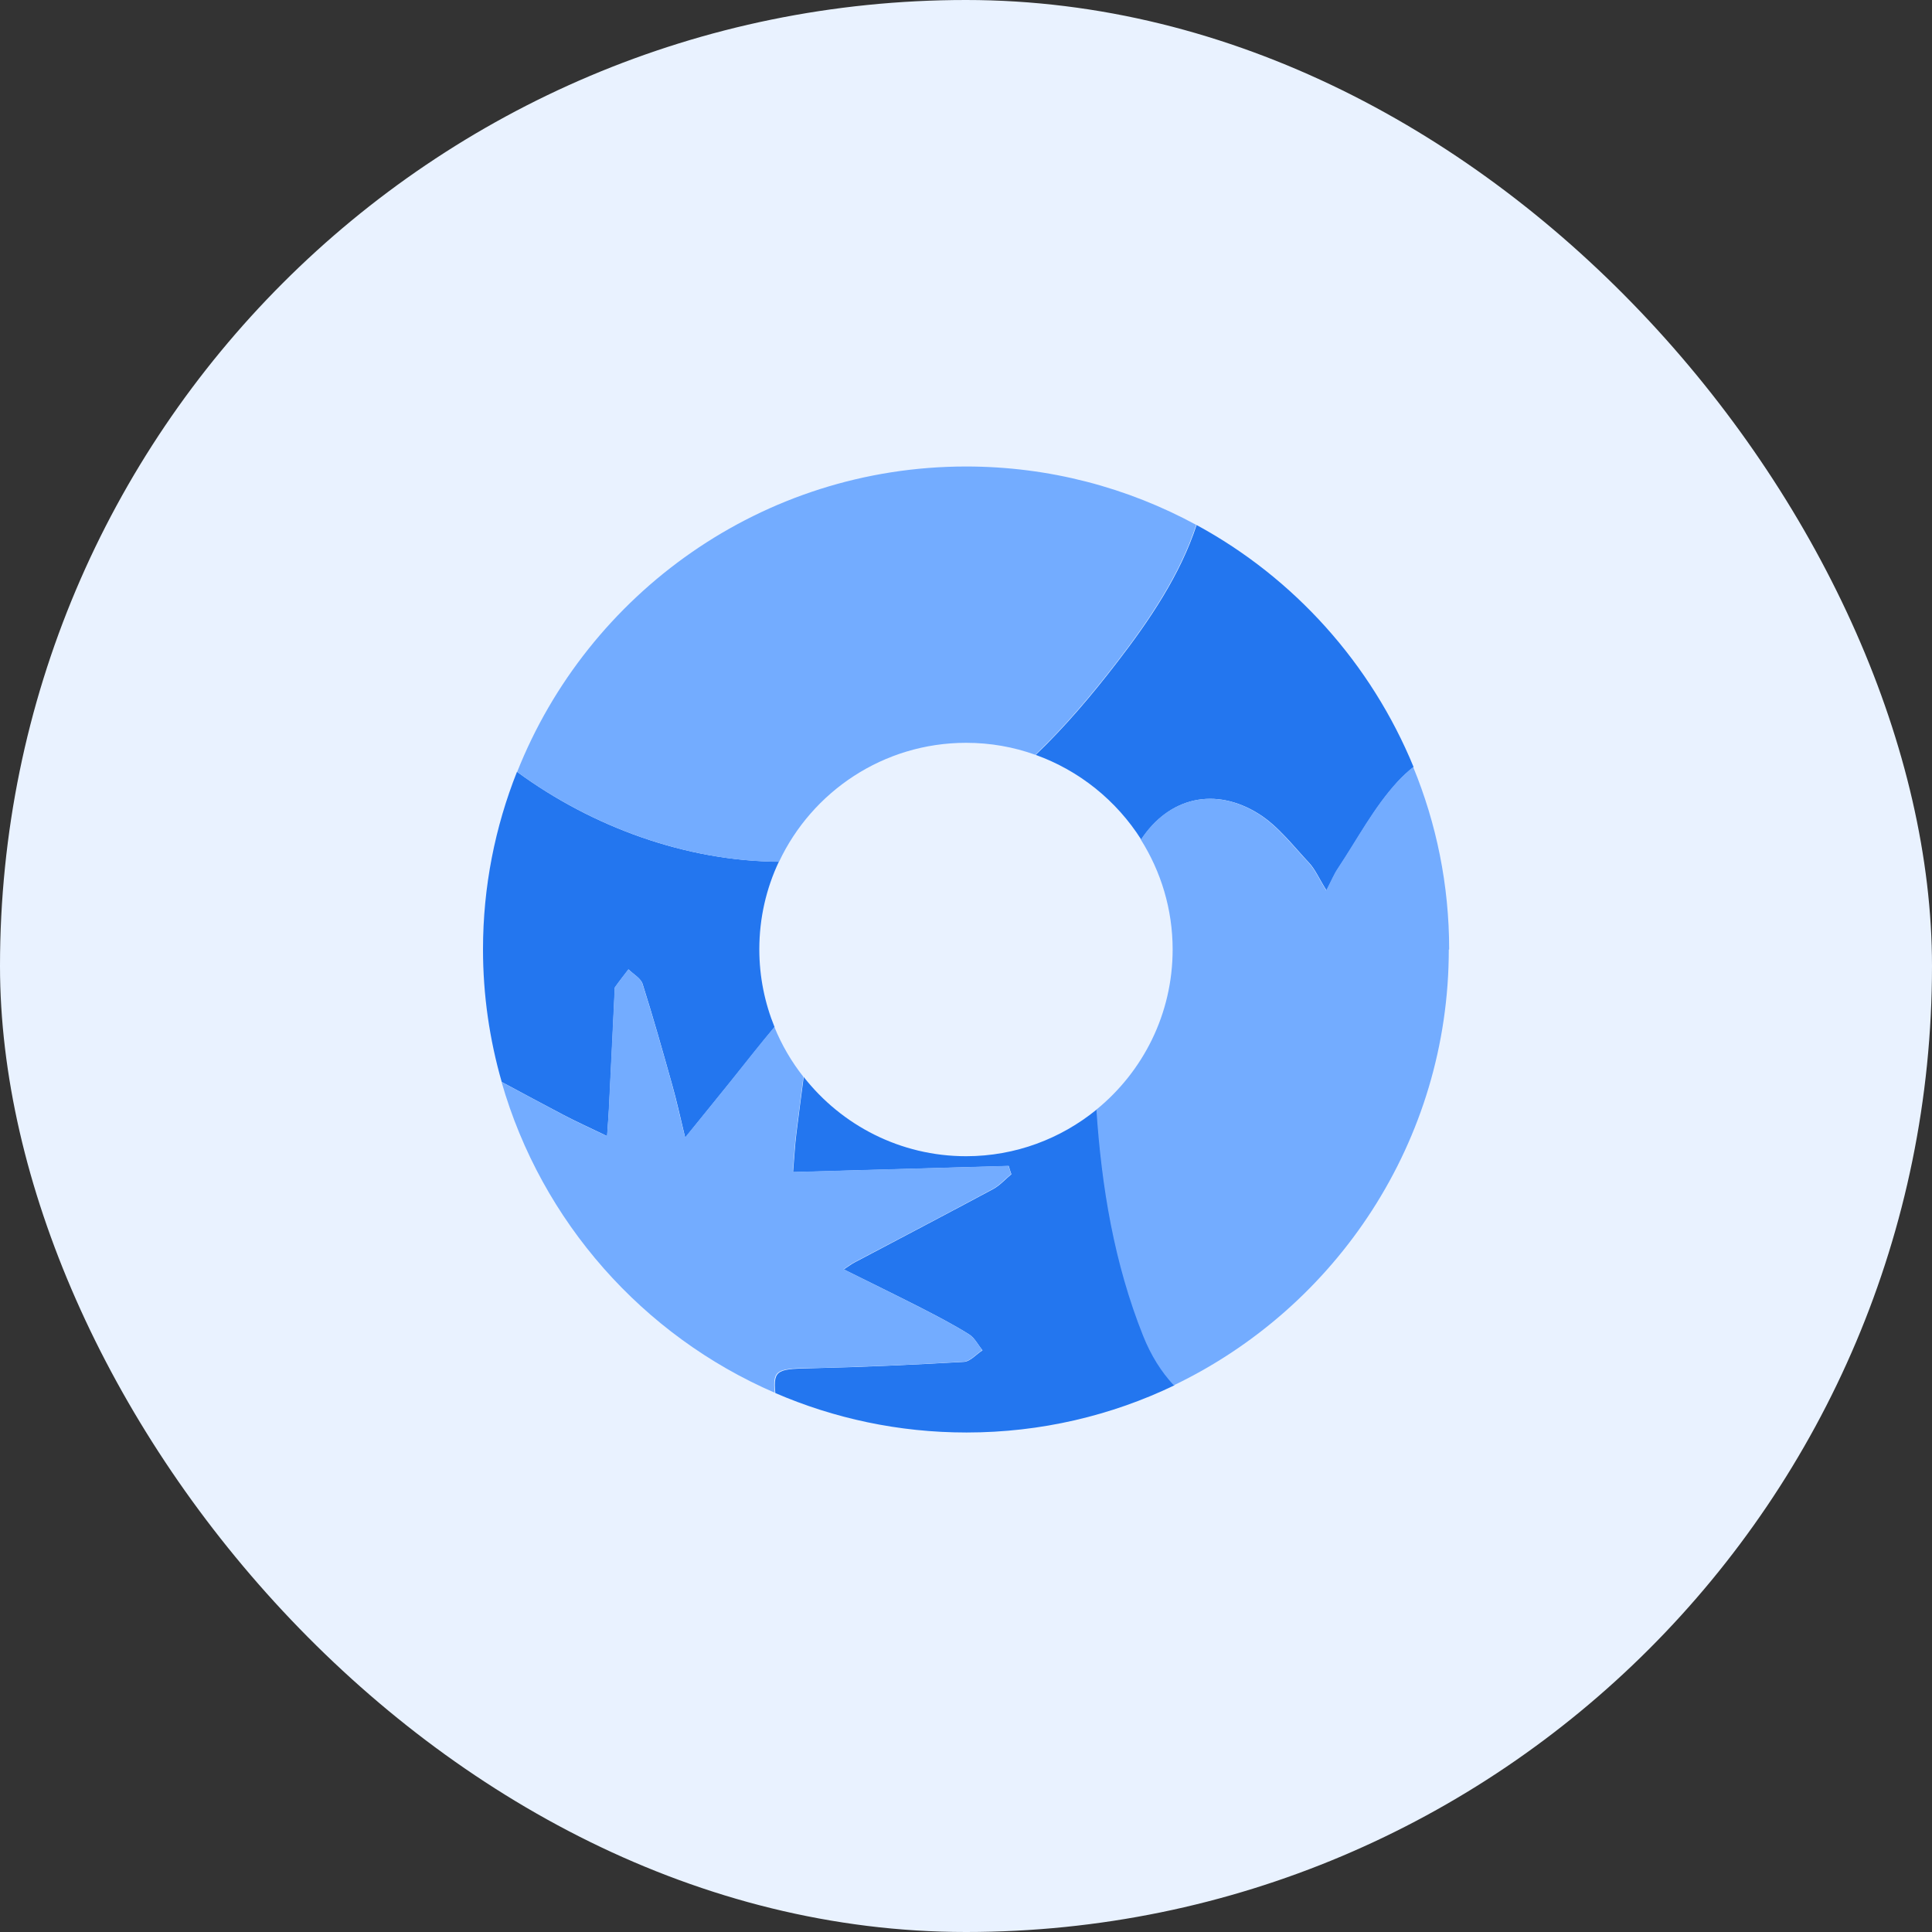
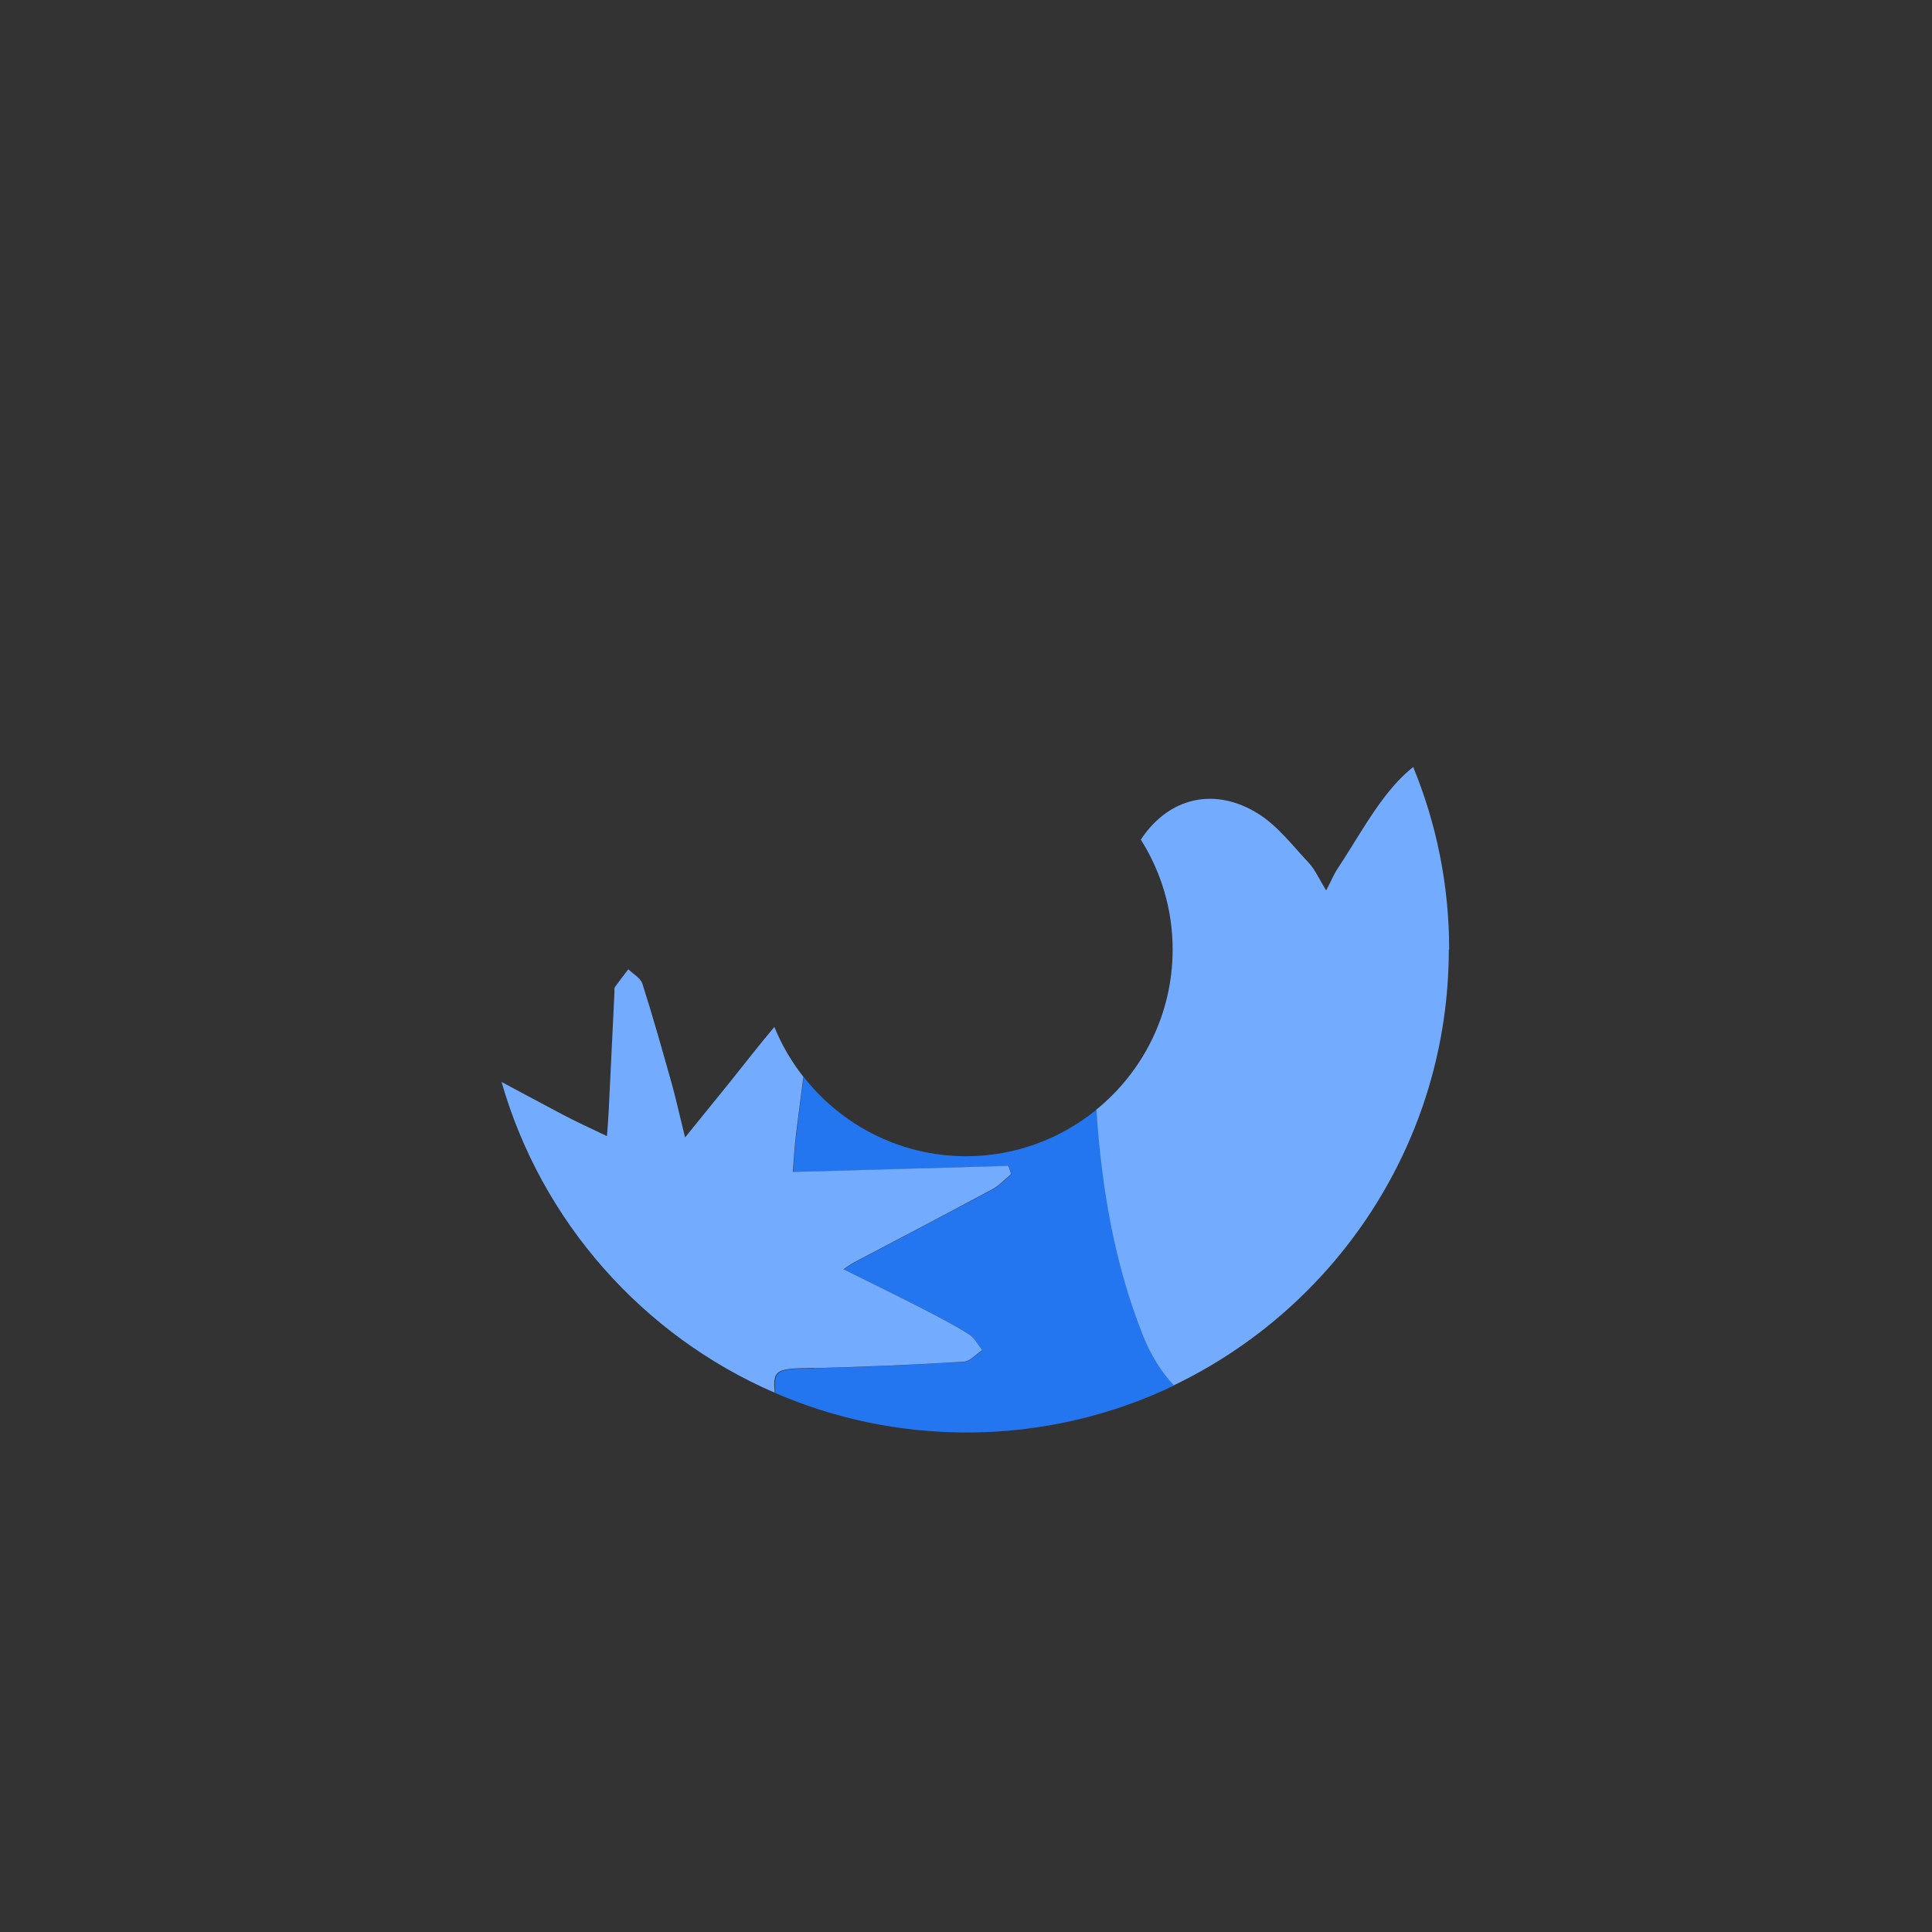
<svg xmlns="http://www.w3.org/2000/svg" width="48" height="48" viewBox="0 0 48 48" fill="none">
  <rect x="0" y="0" width="48" height="48" fill="#333333" stroke="none" />
-   <rect width="48" height="48" rx="24" fill="#E9F2FF" />
-   <path d="M25.722 18.752C26.818 19.143 27.74 19.892 28.354 20.86C29.045 19.802 30.194 19.542 31.277 20.222C31.759 20.526 32.126 21.012 32.525 21.437C32.678 21.601 32.768 21.82 32.958 22.124C33.085 21.873 33.151 21.717 33.242 21.581C33.728 20.852 34.144 20.053 34.733 19.415C34.856 19.283 34.984 19.163 35.12 19.056C34.065 16.487 32.151 14.358 29.729 13.044C29.321 14.288 28.559 15.412 27.752 16.458C27.131 17.265 26.463 18.056 25.73 18.756L25.722 18.752Z" fill="#2376EF" />
  <path d="M27.244 27.568C26.359 28.289 25.23 28.726 24.003 28.726C22.368 28.726 20.907 27.955 19.968 26.757C19.906 27.227 19.844 27.696 19.786 28.166C19.749 28.454 19.737 28.742 19.704 29.121C21.545 29.067 23.303 29.018 25.062 28.968C25.082 29.038 25.103 29.104 25.128 29.174C24.975 29.298 24.843 29.454 24.67 29.545C23.526 30.159 22.377 30.76 21.232 31.365C21.154 31.406 21.084 31.46 20.964 31.538C21.627 31.868 22.253 32.172 22.875 32.489C23.283 32.699 23.69 32.91 24.077 33.152C24.217 33.239 24.3 33.416 24.411 33.548C24.255 33.647 24.106 33.828 23.946 33.836C22.71 33.906 21.471 33.964 20.231 33.992C19.342 34.013 19.202 34.005 19.263 34.61C20.721 35.24 22.327 35.59 24.012 35.59C25.86 35.59 27.615 35.17 29.18 34.417C28.867 34.083 28.611 33.675 28.418 33.19C27.697 31.386 27.38 29.491 27.256 27.568H27.244Z" fill="#2376EF" />
-   <path d="M15.084 28.232C15.101 27.952 15.117 27.75 15.13 27.544C15.179 26.58 15.224 25.621 15.27 24.657C15.27 24.612 15.261 24.554 15.286 24.521C15.389 24.373 15.505 24.229 15.616 24.085C15.735 24.204 15.92 24.303 15.966 24.447C16.229 25.275 16.464 26.111 16.699 26.947C16.81 27.338 16.896 27.733 17.024 28.265C17.456 27.729 17.811 27.297 18.161 26.86C18.523 26.412 18.877 25.959 19.244 25.518C19.001 24.921 18.865 24.27 18.865 23.587C18.865 22.808 19.038 22.071 19.351 21.408C17.045 21.396 14.718 20.547 12.852 19.18C12.852 19.18 12.848 19.18 12.844 19.176C12.301 20.543 12 22.03 12 23.587C12 24.731 12.165 25.835 12.465 26.881C12.972 27.153 13.474 27.424 13.985 27.692C14.319 27.869 14.664 28.022 15.084 28.227V28.232Z" fill="#2376EF" />
  <path d="M36.004 23.59C36.004 21.984 35.686 20.456 35.11 19.056C34.978 19.163 34.846 19.283 34.723 19.415C34.134 20.053 33.718 20.852 33.232 21.581C33.141 21.717 33.08 21.873 32.948 22.124C32.763 21.82 32.668 21.601 32.516 21.437C32.116 21.012 31.75 20.526 31.268 20.222C30.189 19.542 29.04 19.802 28.344 20.86C28.842 21.651 29.134 22.586 29.134 23.59C29.134 25.192 28.397 26.625 27.24 27.568C27.368 29.492 27.681 31.386 28.401 33.19C28.595 33.675 28.85 34.083 29.163 34.417C33.199 32.481 35.995 28.355 35.995 23.59H36.004Z" fill="#73ACFF" />
  <path d="M20.224 33.989C21.463 33.96 22.699 33.906 23.938 33.832C24.099 33.824 24.251 33.643 24.404 33.544C24.297 33.408 24.21 33.235 24.07 33.148C23.683 32.906 23.275 32.696 22.867 32.486C22.246 32.168 21.62 31.864 20.957 31.534C21.072 31.456 21.146 31.402 21.224 31.361C22.373 30.756 23.522 30.155 24.663 29.541C24.832 29.451 24.968 29.294 25.12 29.171C25.099 29.101 25.079 29.035 25.054 28.965C23.296 29.014 21.537 29.067 19.697 29.117C19.73 28.738 19.742 28.45 19.779 28.162C19.837 27.692 19.902 27.223 19.96 26.753C19.664 26.378 19.421 25.962 19.239 25.514C18.869 25.954 18.515 26.407 18.157 26.856C17.806 27.293 17.452 27.725 17.02 28.26C16.888 27.729 16.802 27.33 16.695 26.943C16.46 26.107 16.225 25.271 15.961 24.443C15.916 24.299 15.731 24.2 15.611 24.081C15.5 24.225 15.389 24.369 15.282 24.517C15.257 24.55 15.266 24.608 15.266 24.653C15.22 25.617 15.171 26.576 15.126 27.54C15.117 27.746 15.101 27.951 15.08 28.227C14.66 28.026 14.314 27.869 13.981 27.692C13.474 27.424 12.968 27.153 12.461 26.881C13.454 30.352 15.974 33.186 19.248 34.602C19.186 33.997 19.326 34.005 20.215 33.984L20.224 33.989Z" fill="#73ACFF" />
-   <path d="M19.354 21.412C20.174 19.666 21.949 18.455 24.003 18.455C24.605 18.455 25.181 18.558 25.721 18.752C26.454 18.052 27.121 17.261 27.743 16.454C28.546 15.412 29.312 14.284 29.719 13.04C28.019 12.117 26.071 11.59 24.003 11.59C18.942 11.59 14.606 14.741 12.848 19.18C12.848 19.18 12.852 19.18 12.856 19.184C14.721 20.547 17.048 21.395 19.354 21.412Z" fill="#73ACFF" />
</svg>